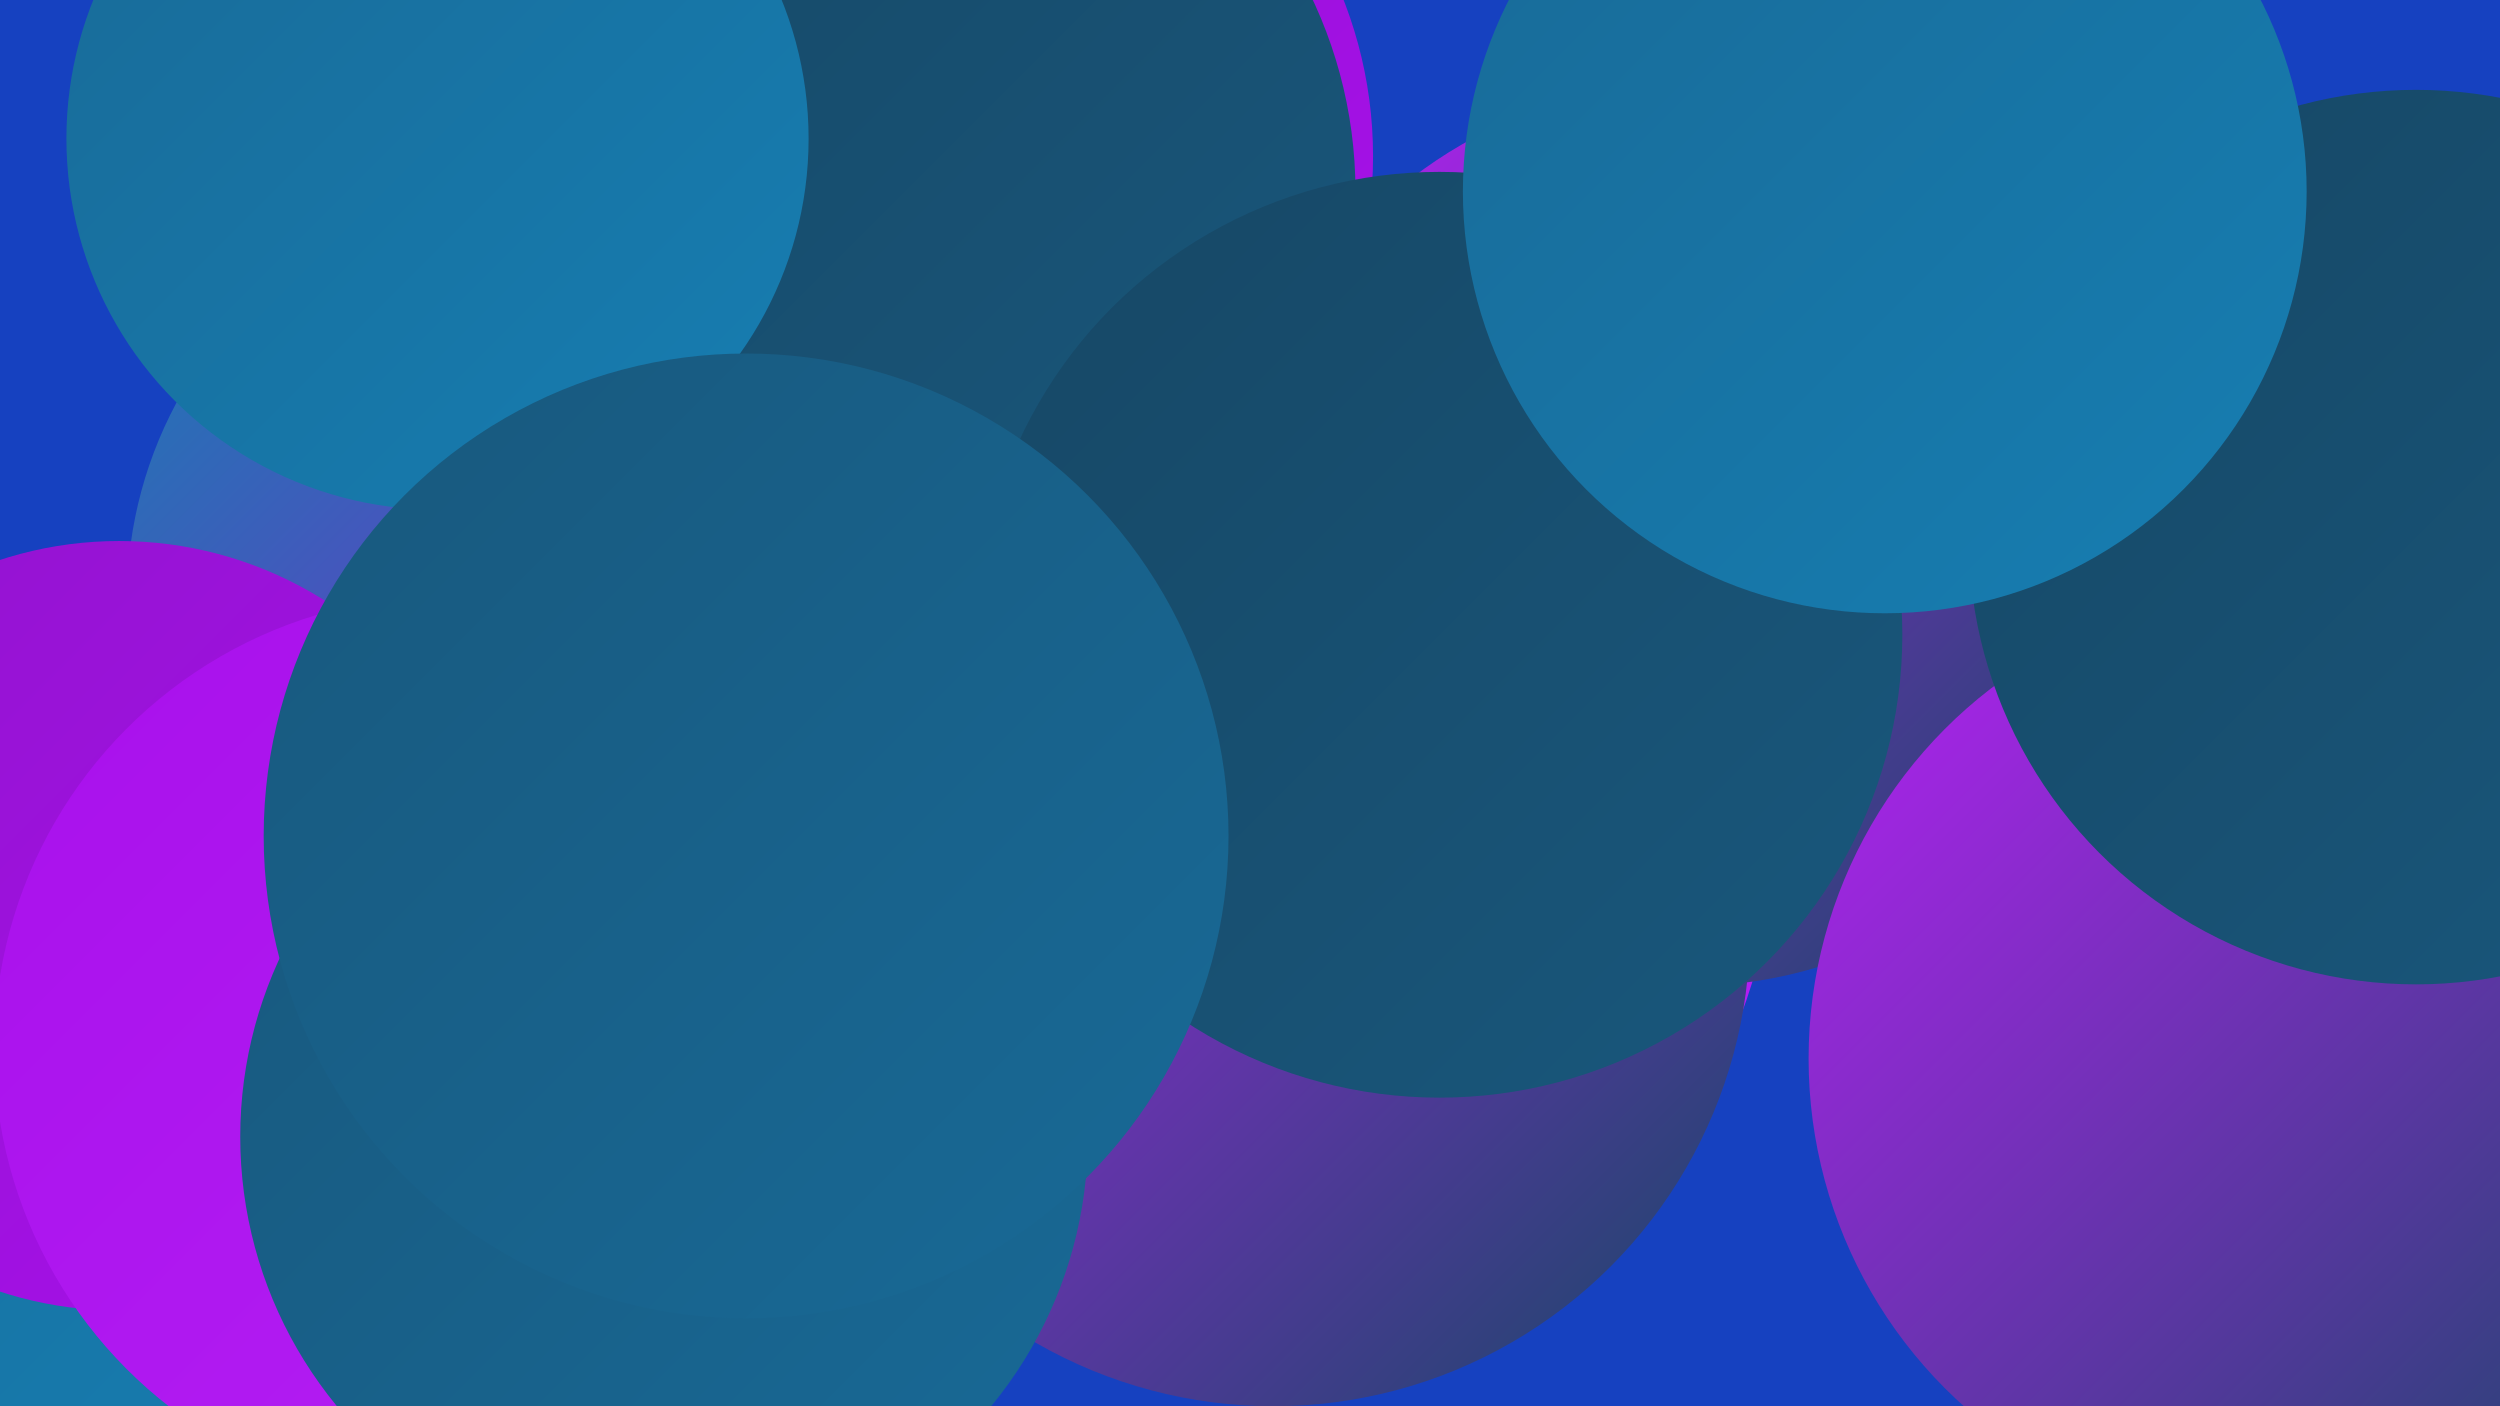
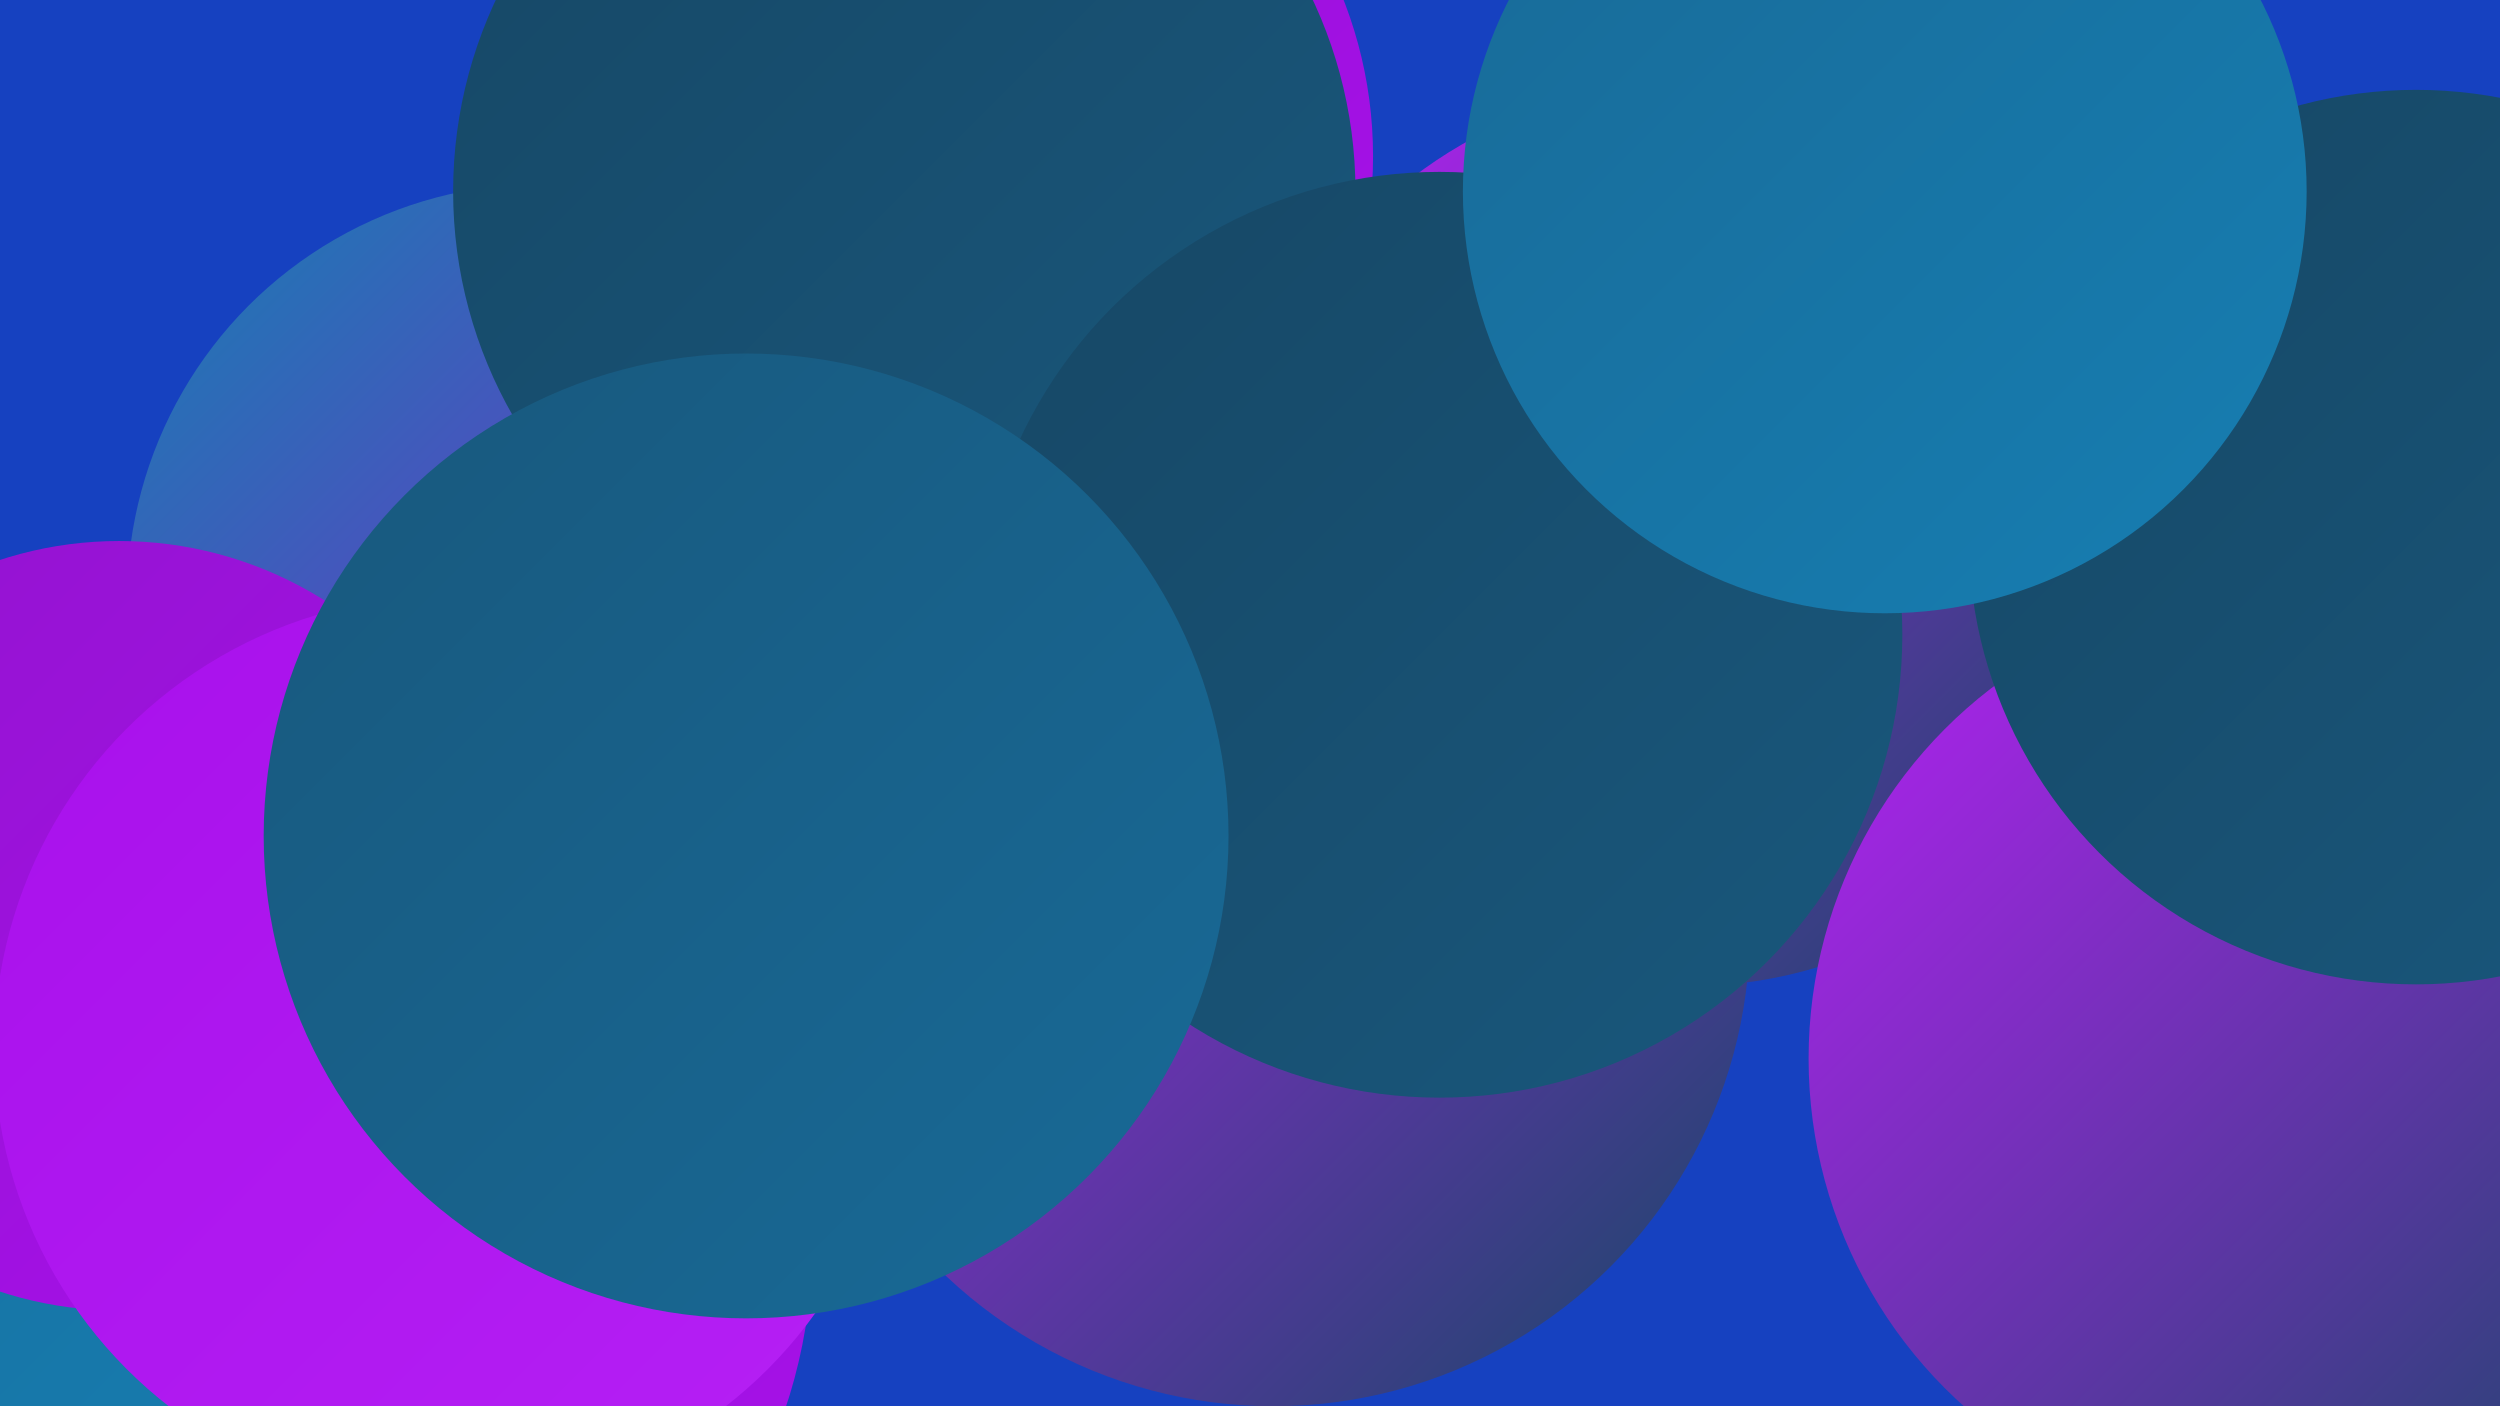
<svg xmlns="http://www.w3.org/2000/svg" width="1280" height="720">
  <defs>
    <linearGradient id="grad0" x1="0%" y1="0%" x2="100%" y2="100%">
      <stop offset="0%" style="stop-color:#174765;stop-opacity:1" />
      <stop offset="100%" style="stop-color:#18587d;stop-opacity:1" />
    </linearGradient>
    <linearGradient id="grad1" x1="0%" y1="0%" x2="100%" y2="100%">
      <stop offset="0%" style="stop-color:#18587d;stop-opacity:1" />
      <stop offset="100%" style="stop-color:#186a97;stop-opacity:1" />
    </linearGradient>
    <linearGradient id="grad2" x1="0%" y1="0%" x2="100%" y2="100%">
      <stop offset="0%" style="stop-color:#186a97;stop-opacity:1" />
      <stop offset="100%" style="stop-color:#177eb2;stop-opacity:1" />
    </linearGradient>
    <linearGradient id="grad3" x1="0%" y1="0%" x2="100%" y2="100%">
      <stop offset="0%" style="stop-color:#177eb2;stop-opacity:1" />
      <stop offset="100%" style="stop-color:#9214ce;stop-opacity:1" />
    </linearGradient>
    <linearGradient id="grad4" x1="0%" y1="0%" x2="100%" y2="100%">
      <stop offset="0%" style="stop-color:#9214ce;stop-opacity:1" />
      <stop offset="100%" style="stop-color:#a810eb;stop-opacity:1" />
    </linearGradient>
    <linearGradient id="grad5" x1="0%" y1="0%" x2="100%" y2="100%">
      <stop offset="0%" style="stop-color:#a810eb;stop-opacity:1" />
      <stop offset="100%" style="stop-color:#b620f5;stop-opacity:1" />
    </linearGradient>
    <linearGradient id="grad6" x1="0%" y1="0%" x2="100%" y2="100%">
      <stop offset="0%" style="stop-color:#b620f5;stop-opacity:1" />
      <stop offset="100%" style="stop-color:#174765;stop-opacity:1" />
    </linearGradient>
  </defs>
  <rect width="1280" height="720" fill="#1641c0" />
-   <circle cx="110" cy="588" r="268" fill="url(#grad2)" />
  <circle cx="278" cy="307" r="213" fill="url(#grad3)" />
-   <circle cx="634" cy="423" r="275" fill="url(#grad5)" />
  <circle cx="148" cy="636" r="268" fill="url(#grad4)" />
  <circle cx="864" cy="274" r="231" fill="url(#grad6)" />
  <circle cx="182" cy="622" r="189" fill="url(#grad5)" />
  <circle cx="32" cy="519" r="234" fill="url(#grad2)" />
  <circle cx="61" cy="474" r="197" fill="url(#grad4)" />
-   <circle cx="515" cy="236" r="195" fill="url(#grad5)" />
  <circle cx="1165" cy="542" r="239" fill="url(#grad6)" />
  <circle cx="483" cy="80" r="220" fill="url(#grad4)" />
  <circle cx="463" cy="98" r="231" fill="url(#grad0)" />
  <circle cx="1237" cy="275" r="229" fill="url(#grad0)" />
  <circle cx="652" cy="476" r="244" fill="url(#grad6)" />
  <circle cx="229" cy="537" r="232" fill="url(#grad5)" />
  <circle cx="737" cy="325" r="237" fill="url(#grad0)" />
-   <circle cx="224" cy="71" r="190" fill="url(#grad2)" />
-   <circle cx="340" cy="582" r="217" fill="url(#grad1)" />
  <circle cx="382" cy="428" r="247" fill="url(#grad1)" />
  <circle cx="965" cy="98" r="216" fill="url(#grad2)" />
</svg>